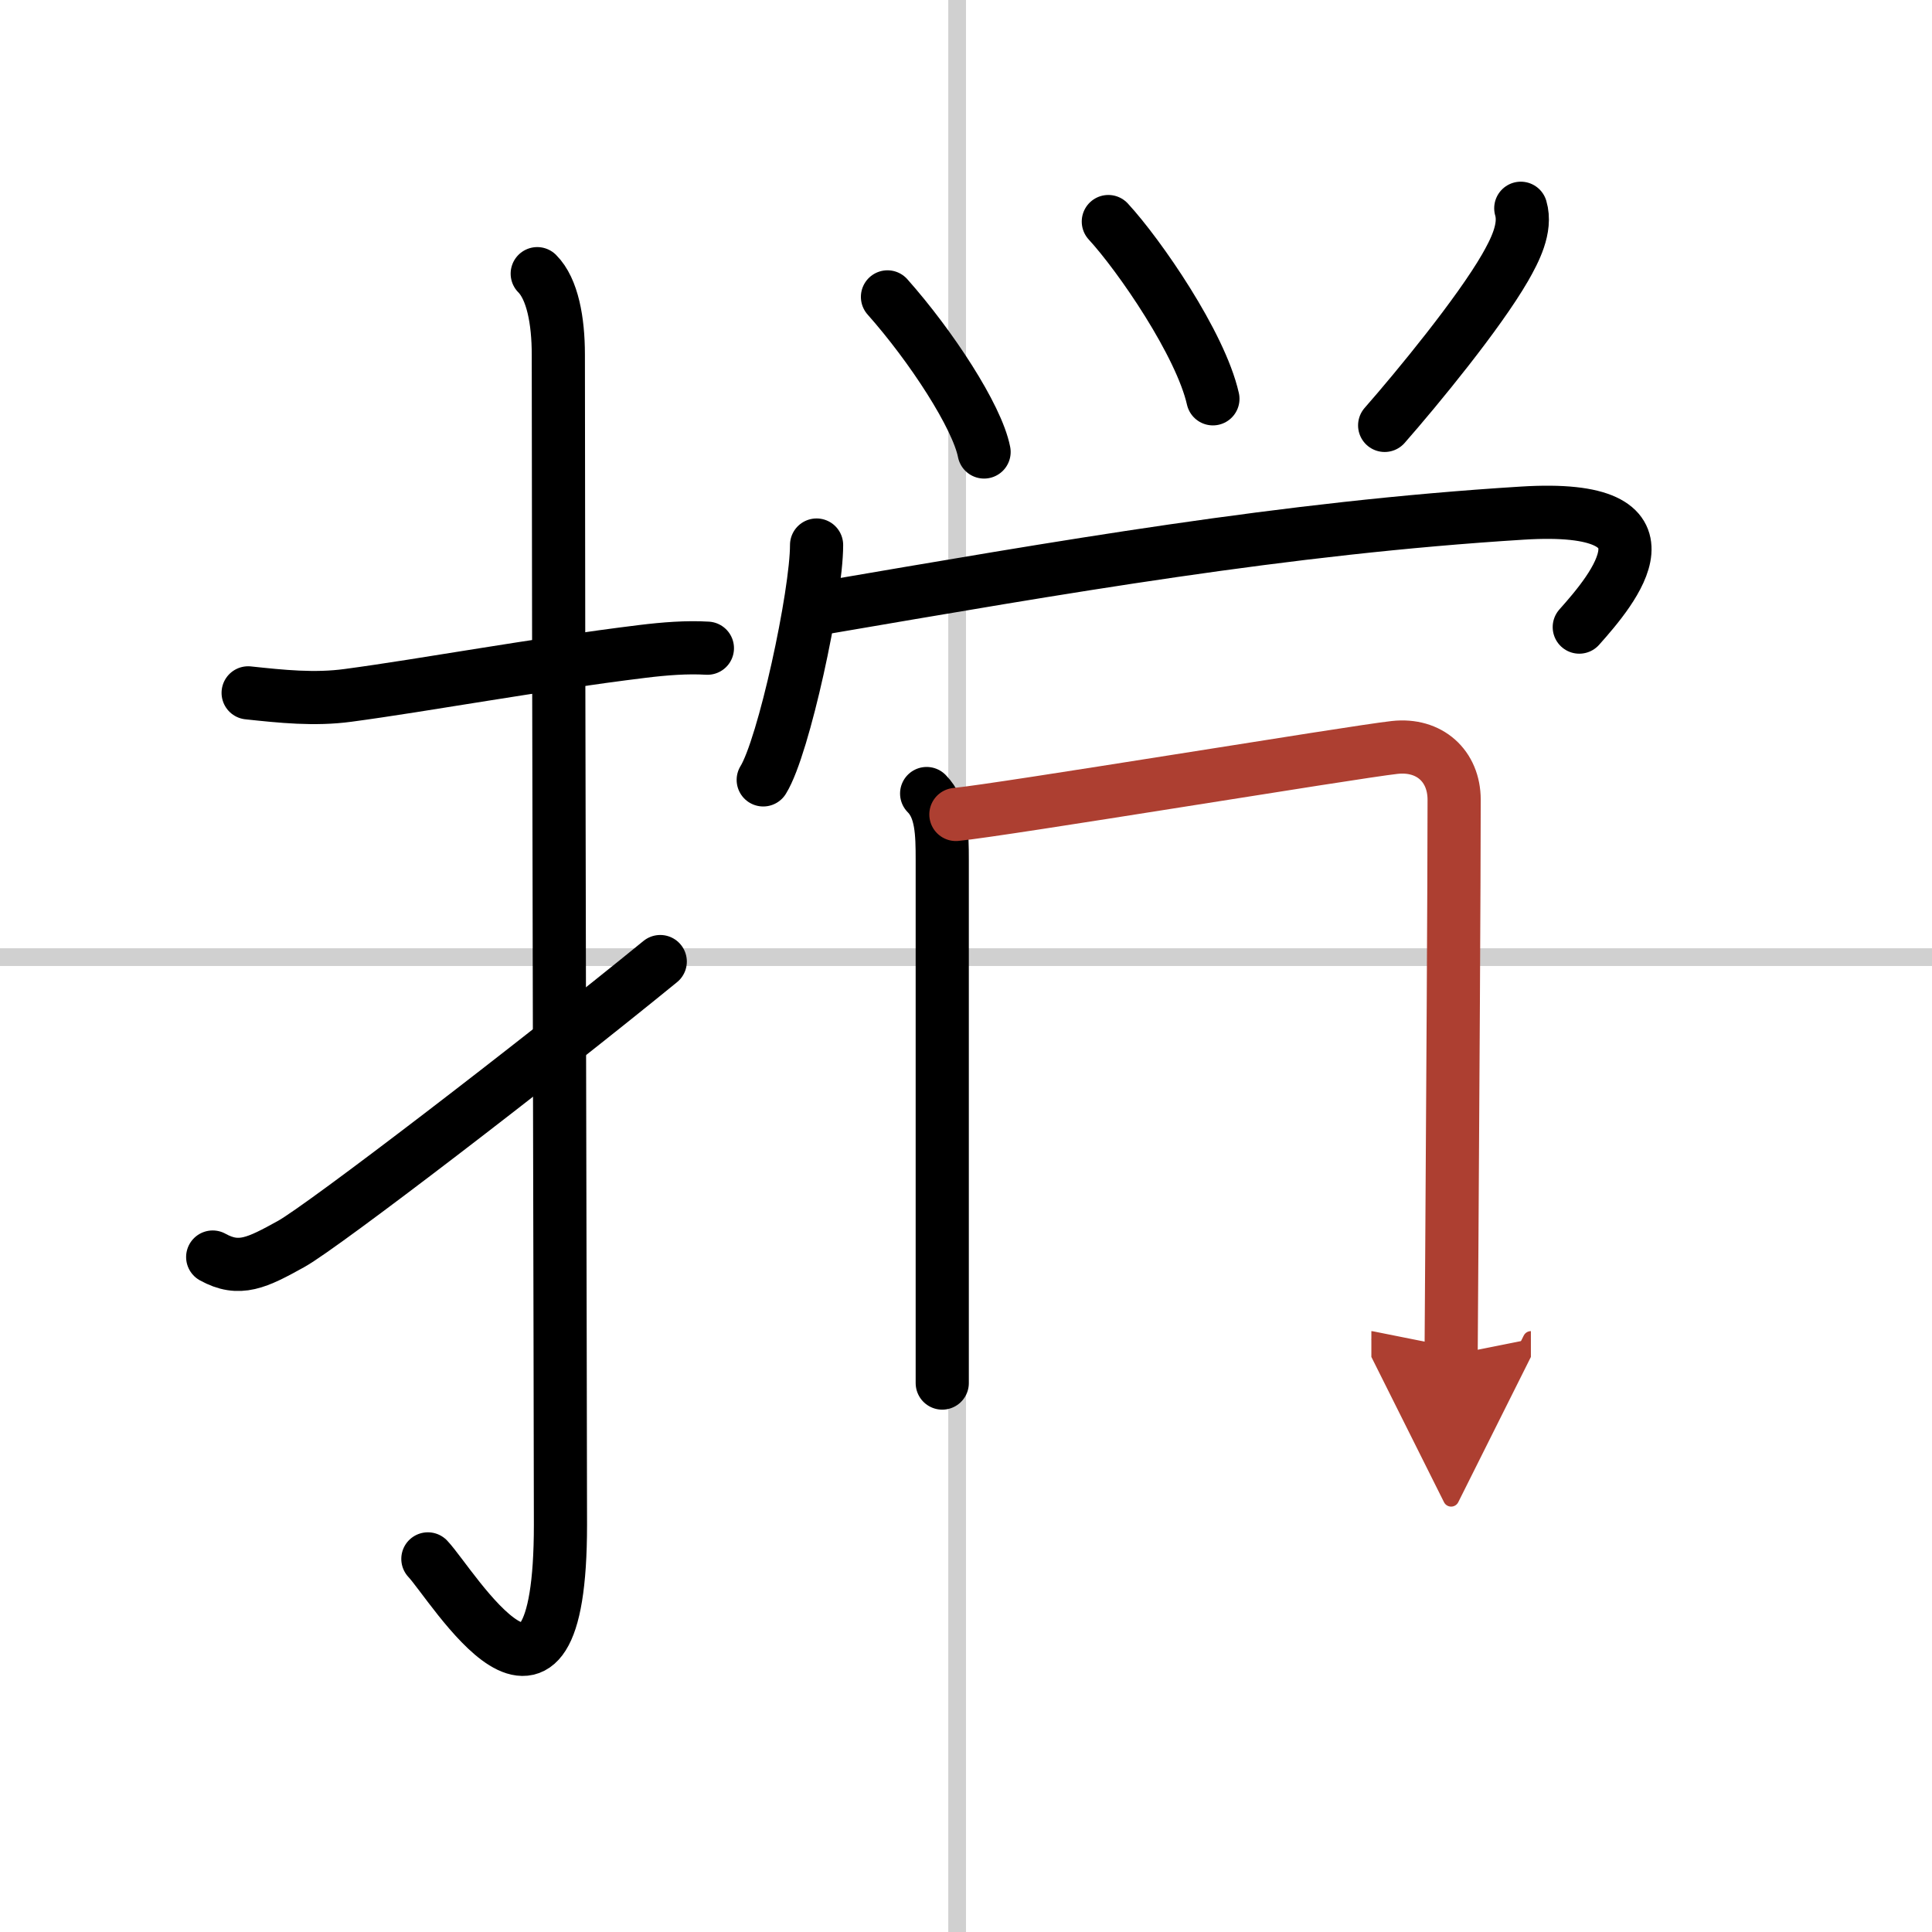
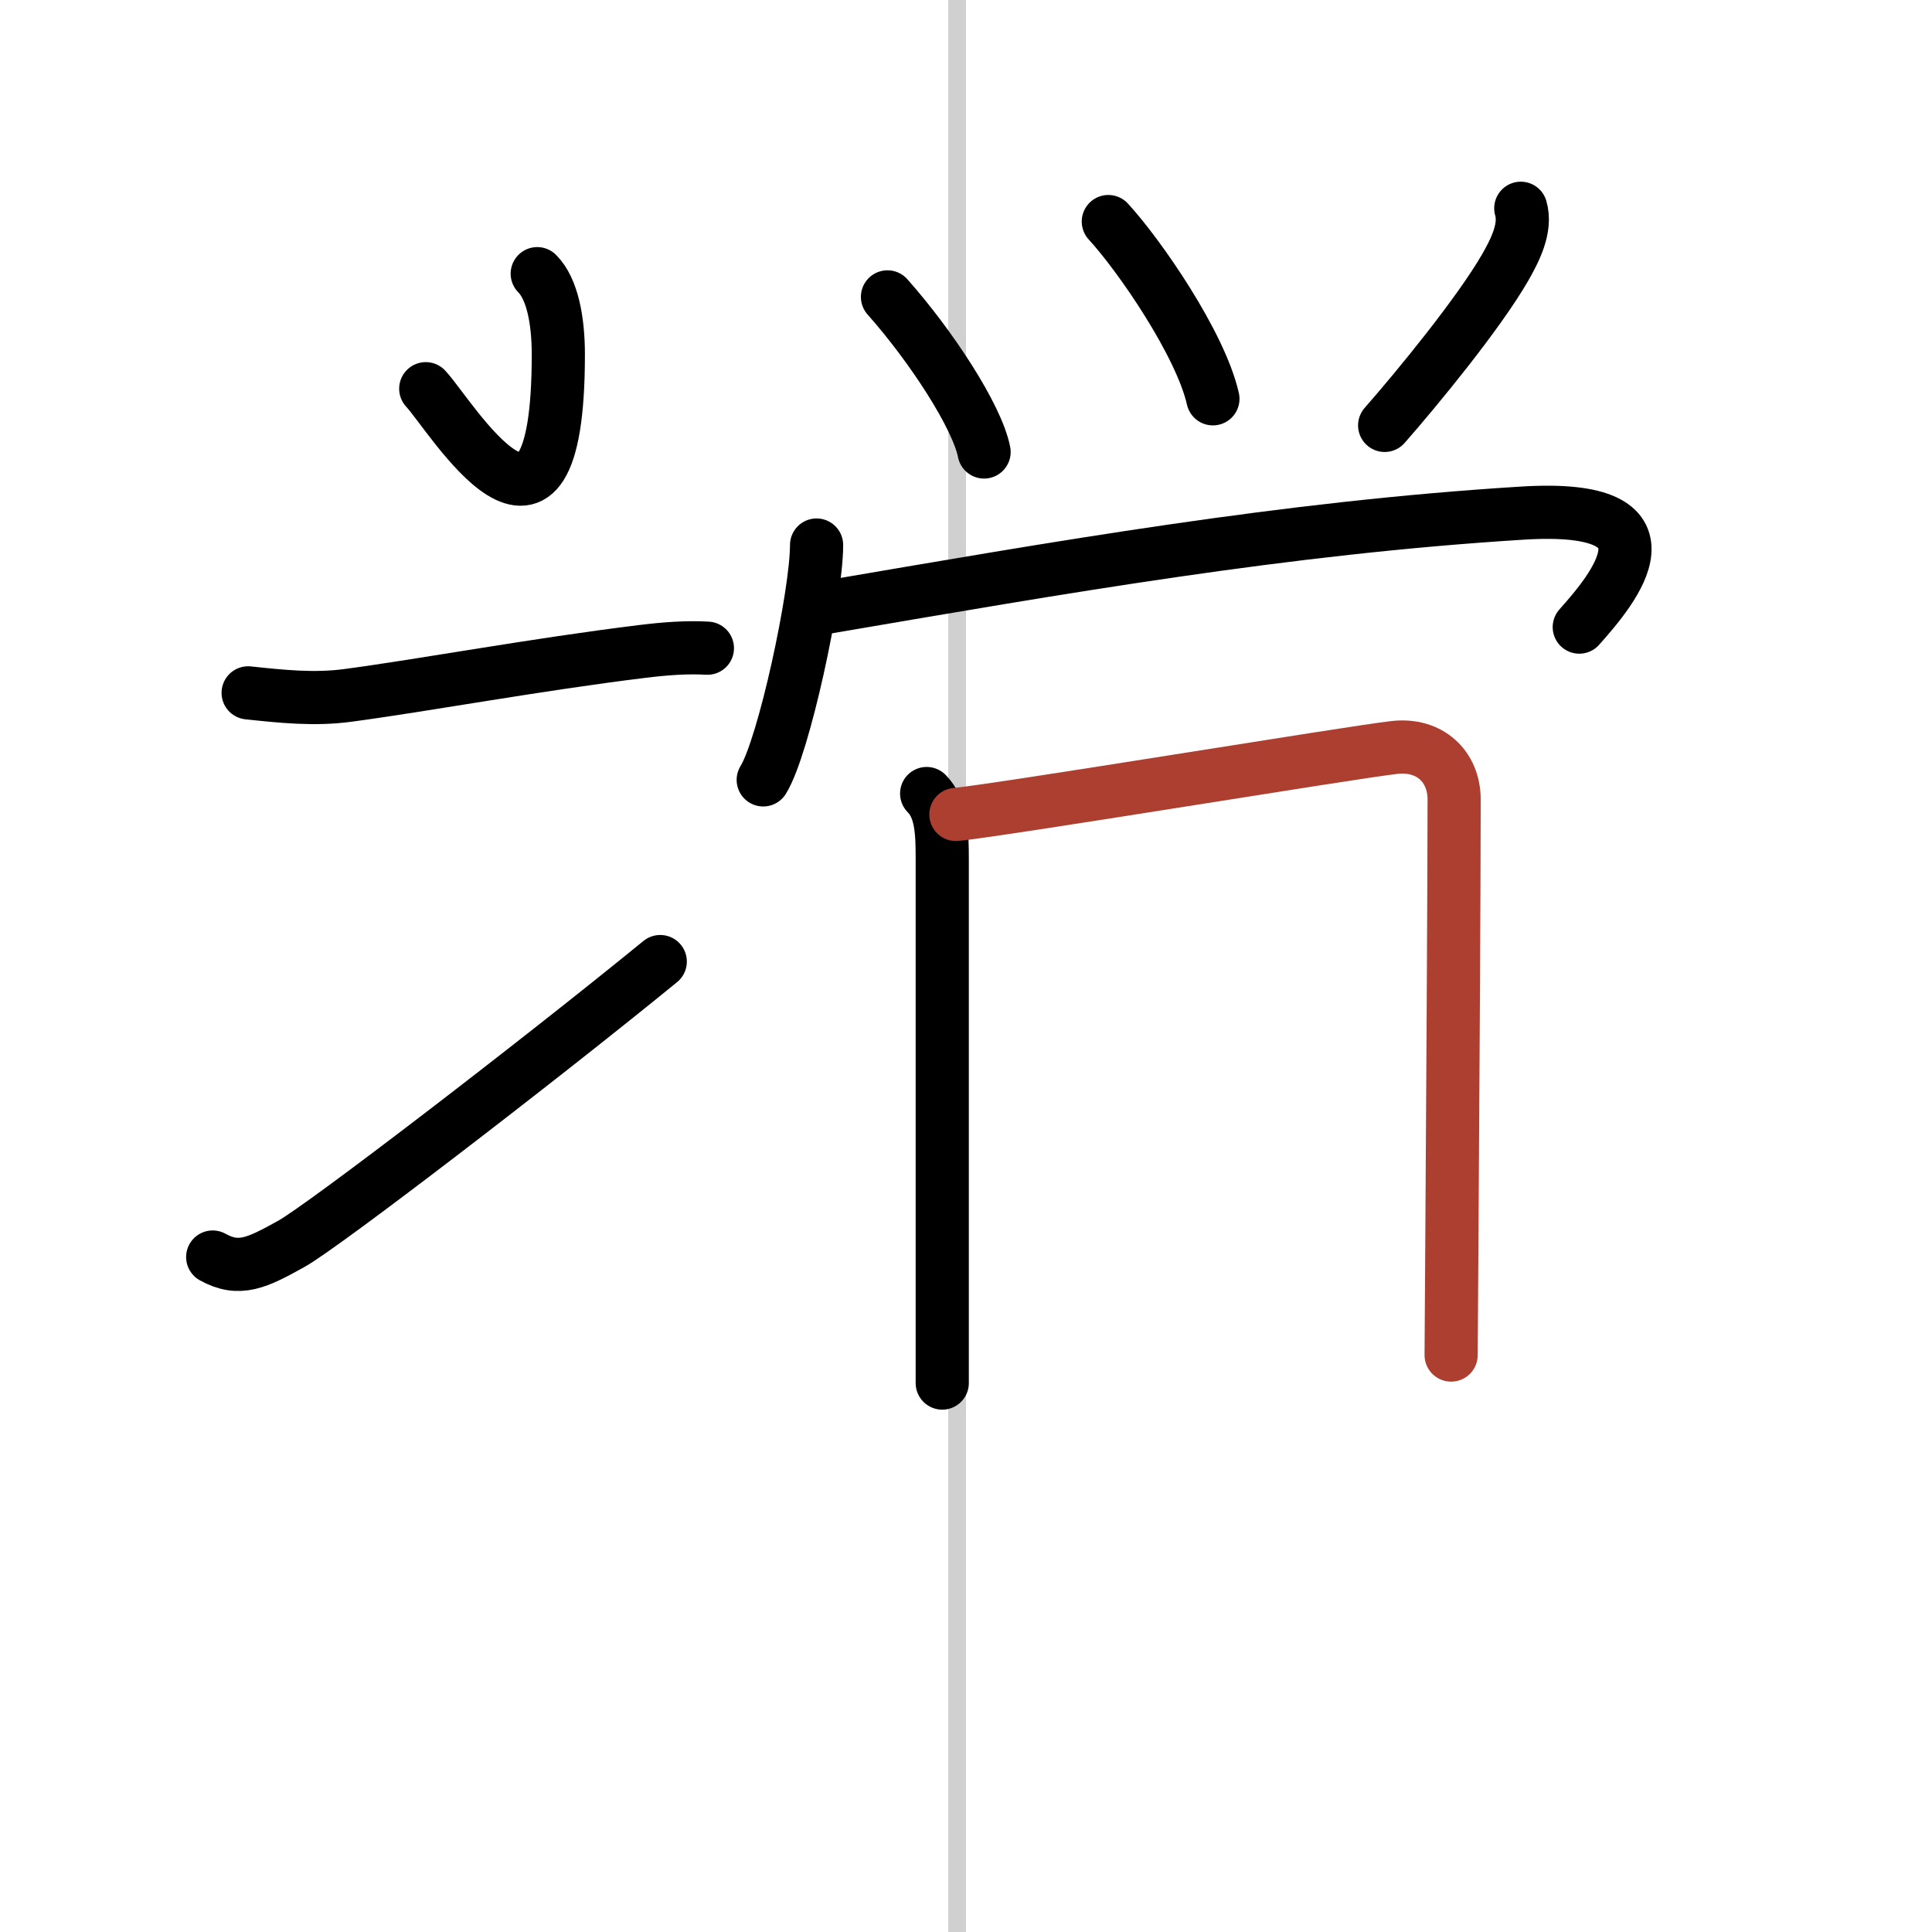
<svg xmlns="http://www.w3.org/2000/svg" width="400" height="400" viewBox="0 0 109 109">
  <defs>
    <marker id="a" markerWidth="4" orient="auto" refX="1" refY="5" viewBox="0 0 10 10">
-       <polyline points="0 0 10 5 0 10 1 5" fill="#ad3f31" stroke="#ad3f31" />
-     </marker>
+       </marker>
  </defs>
  <g fill="none" stroke="#000" stroke-linecap="round" stroke-linejoin="round" stroke-width="3">
    <rect width="100%" height="100%" fill="#fff" stroke="#fff" />
    <line x1="54" x2="54" y2="109" stroke="#d0d0d0" stroke-width="1" />
-     <line x2="109" y1="54" y2="54" stroke="#d0d0d0" stroke-width="1" />
    <path d="m14 39.09c1.88 0.2 3.74 0.4 5.65 0.14 4.34-0.58 10.51-1.73 16.61-2.48 1.23-0.15 2.49-0.25 3.65-0.18" />
-     <path d="M30.31,15.44C31.17,16.3,31.5,18.1,31.5,20c0,14.02,0.12,61.25,0.12,66.02c0,13.72-6.09,3.4-7.48,1.93" />
+     <path d="M30.31,15.44C31.17,16.3,31.5,18.1,31.5,20c0,13.72-6.09,3.4-7.48,1.93" />
    <path d="m12 70.92c1.5 0.83 2.5 0.33 4.43-0.74 1.79-0.99 13.79-10.19 20.82-15.93" />
    <path d="m50.07 16.75c2.46 2.77 5.06 6.75 5.45 8.75" />
    <path d="m62.53 12.5c1.75 1.9 5.2 6.9 5.9 10" />
    <path d="m85.8 11.75c0.33 1.12-0.35 2.41-0.88 3.34-1.5 2.6-4.94 6.79-6.8 8.91" />
    <path d="m46.07 30.75c0 2.8-1.85 11.39-3.01 13.25" />
    <path d="m46.35 34.31c13.53-2.31 26.14-4.53 39.53-5.36 9.25-0.58 5.12 4.3 3.22 6.43" />
    <path d="m52.28 44.77c0.85 0.85 0.88 2.23 0.88 3.75v23.49 6.02" />
    <path d="m53.93 45.95c2.6-0.25 22.39-3.52 24.75-3.78 1.97-0.22 3.36 1.05 3.36 2.95 0 4.63-0.08 17.52-0.13 25.25-0.02 3.43-0.04 5.85-0.04 6.08" marker-end="url(#a)" stroke="#ad3f31" />
  </g>
</svg>